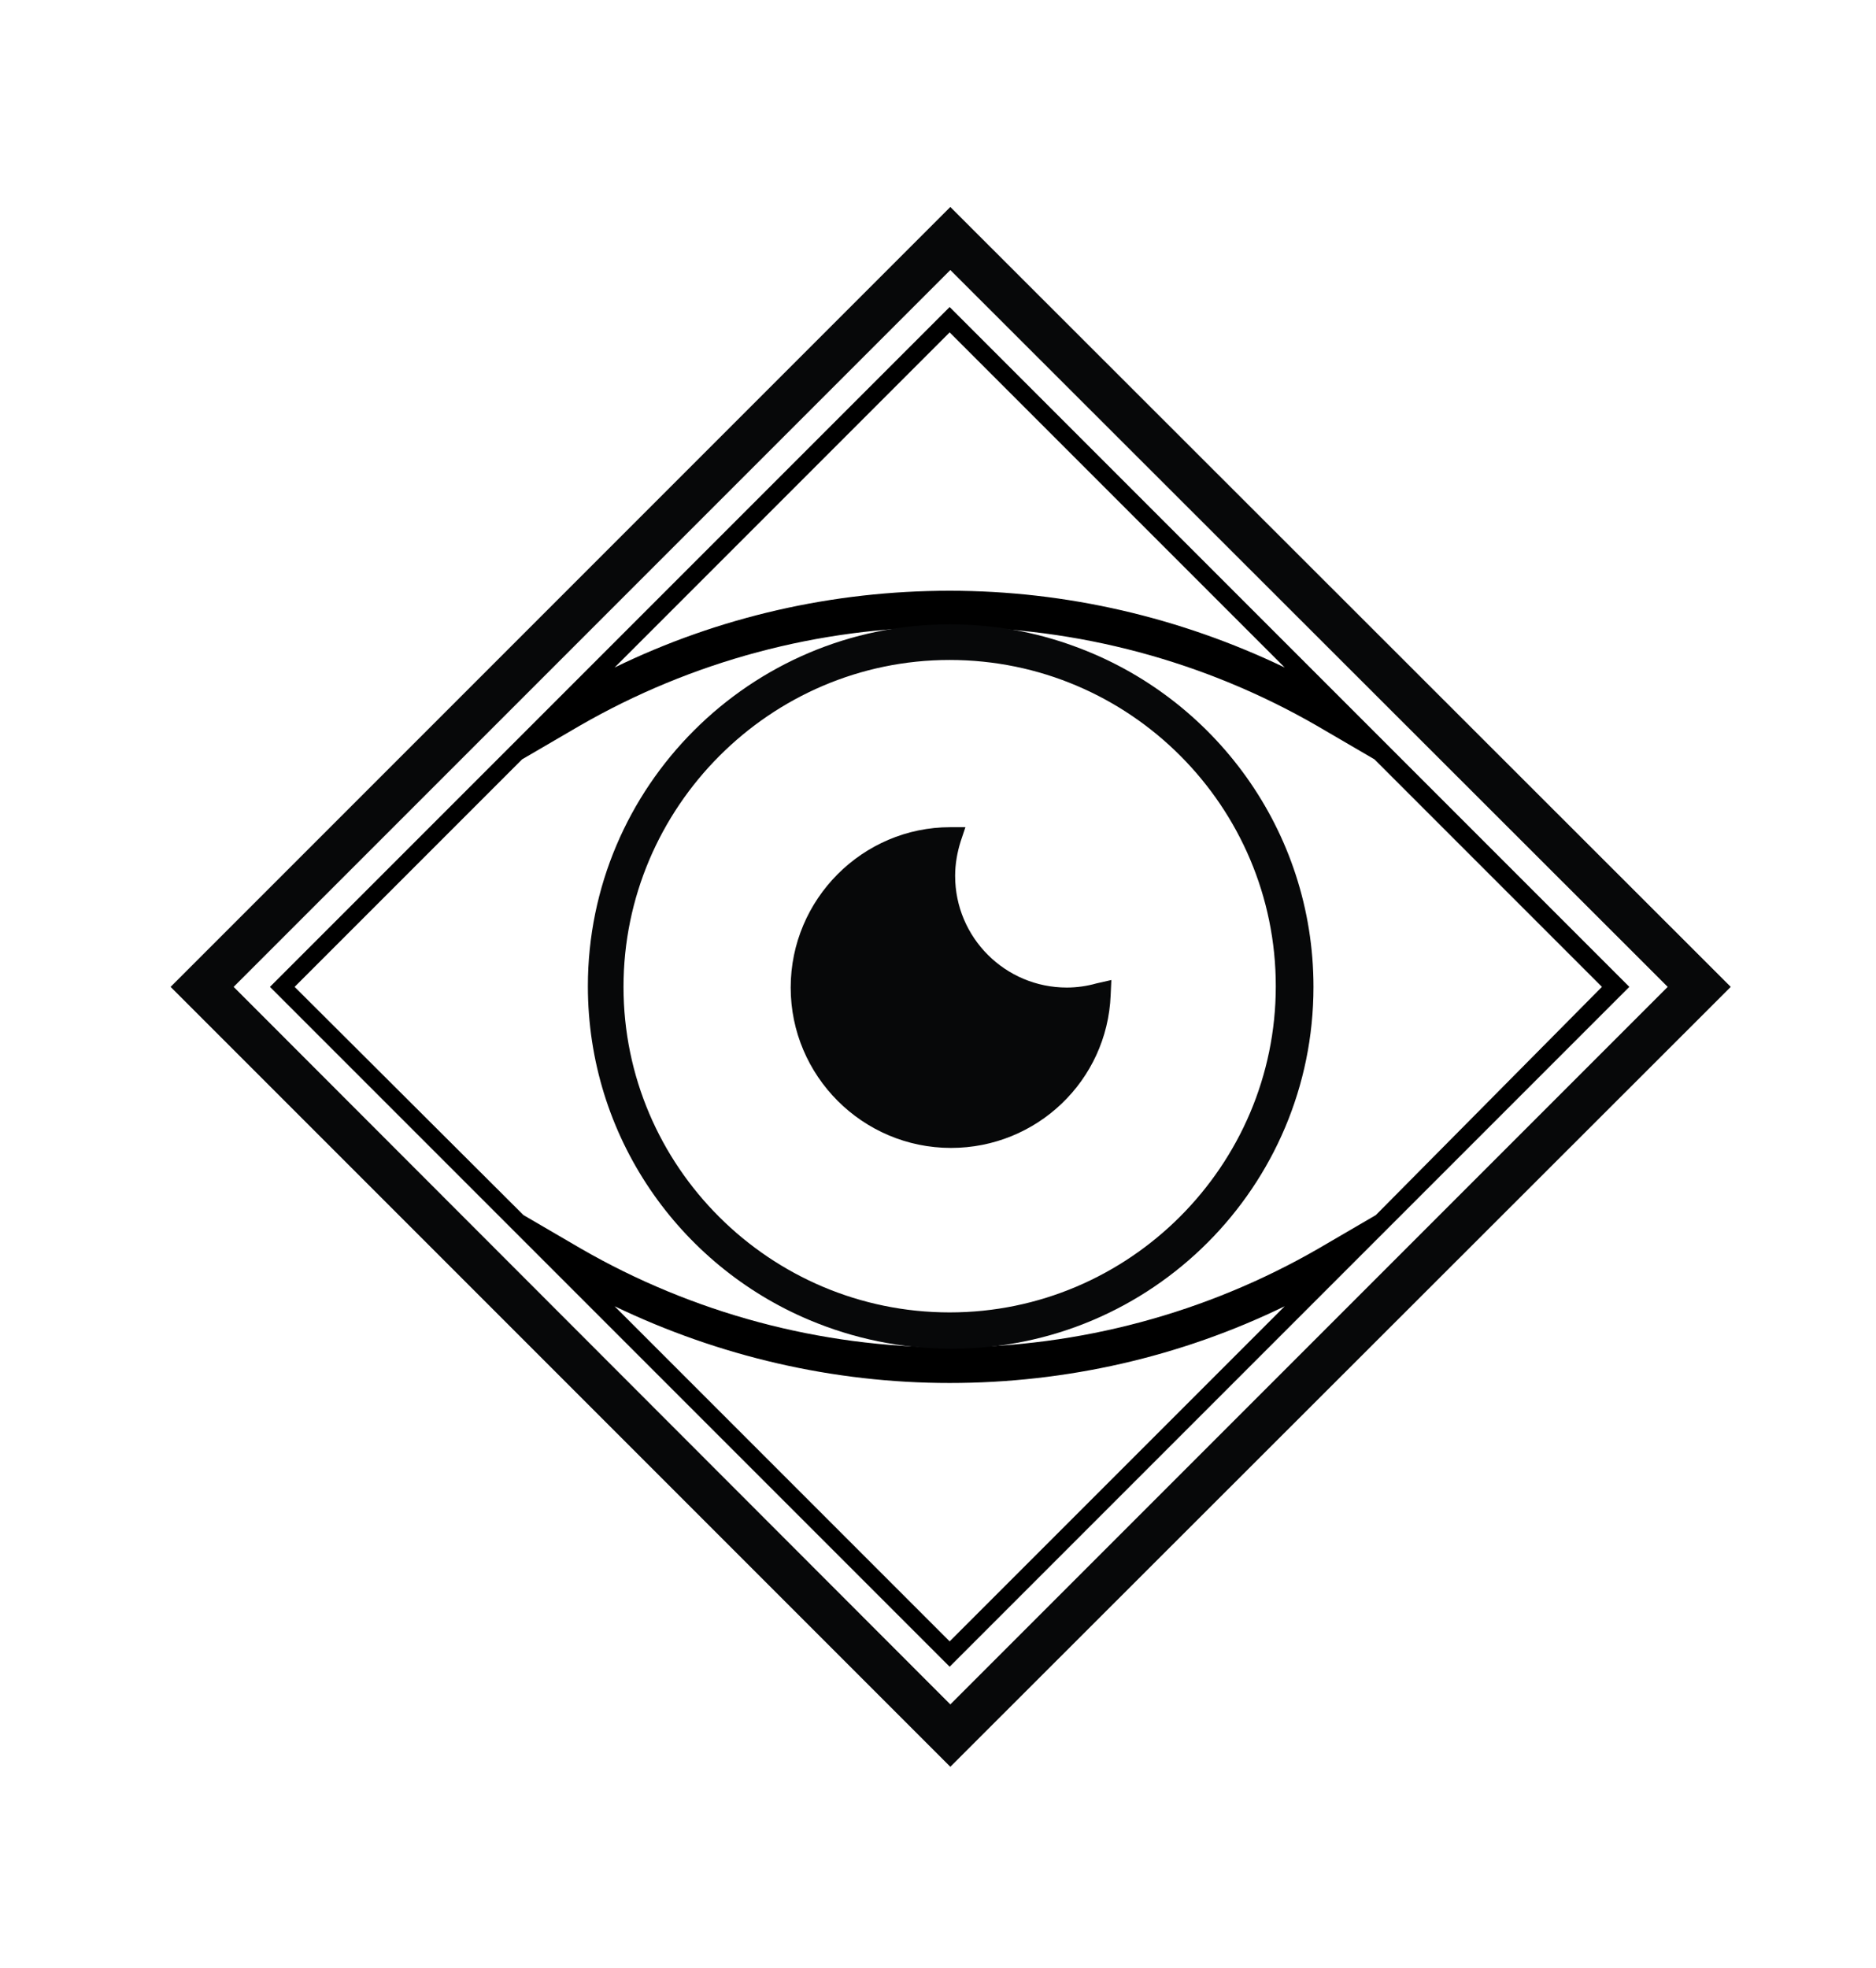
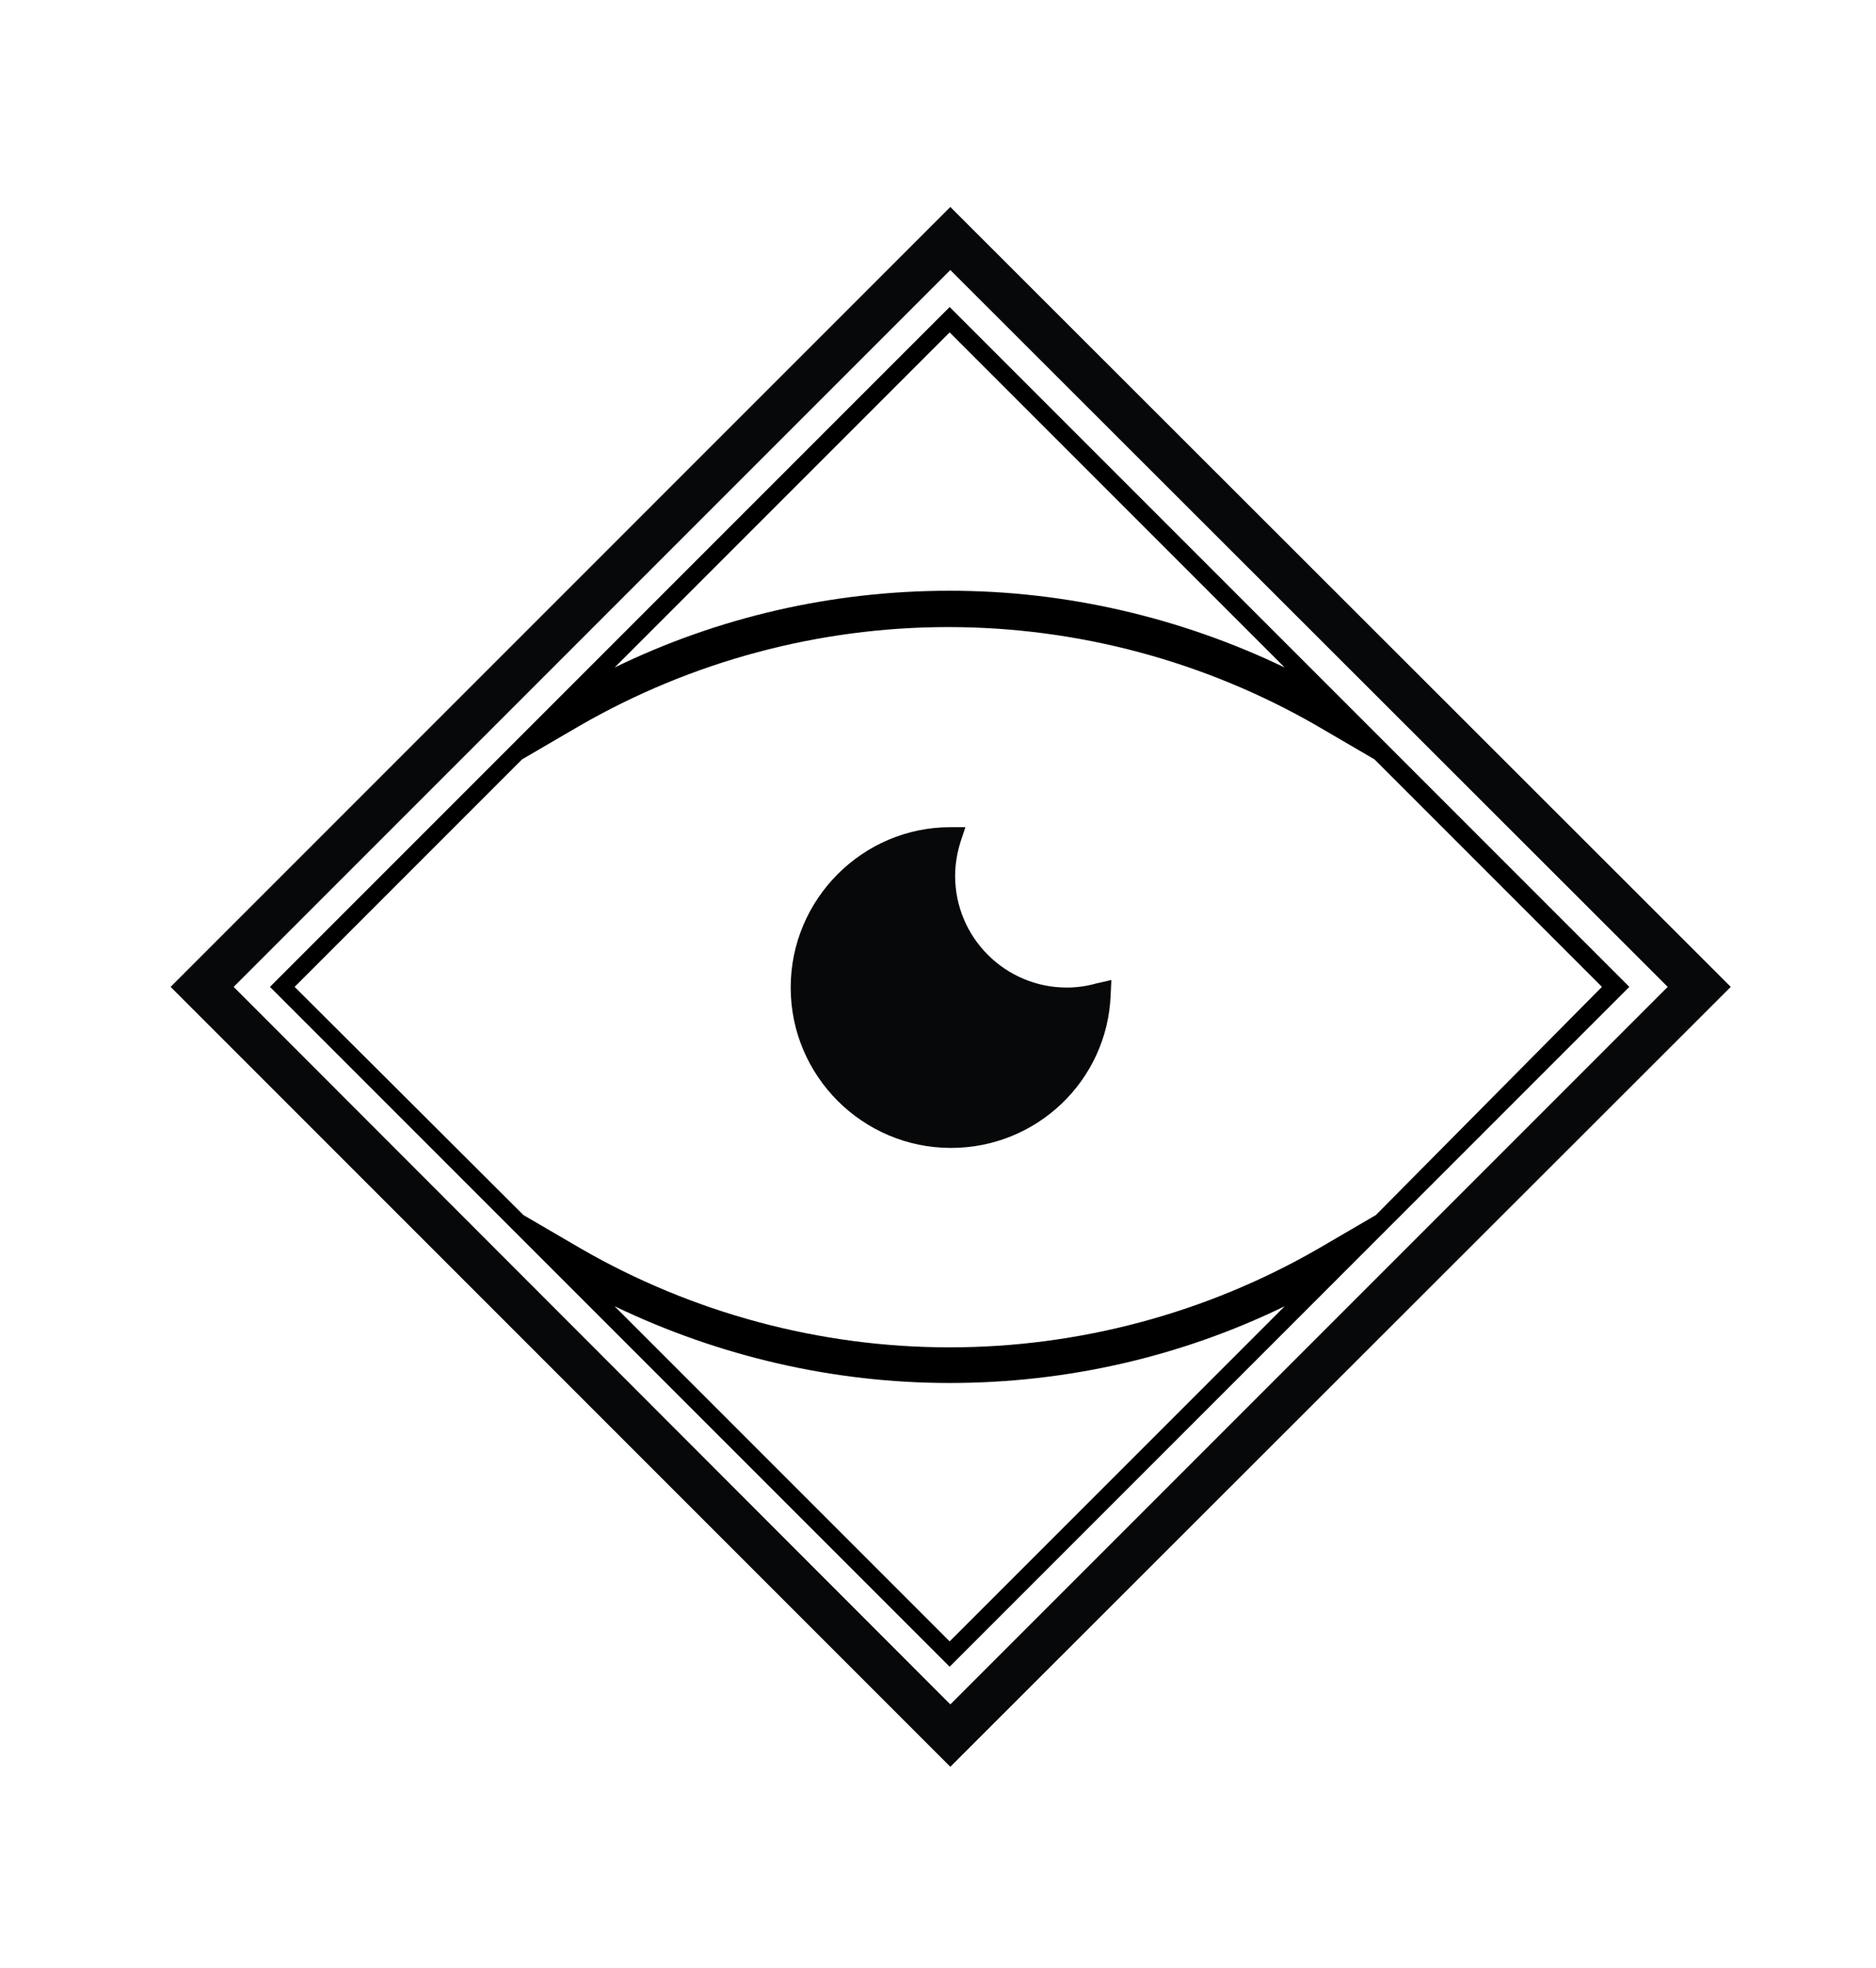
<svg xmlns="http://www.w3.org/2000/svg" id="Layer_1" x="0px" y="0px" viewBox="0 0 273.8 287.2" style="enable-background:new 0 0 273.8 287.2;" xml:space="preserve">
  <style type="text/css">	.st0{fill:#070809;}	.st1{fill:none;}	.st2{display:none;fill:none;stroke:#C52926;stroke-miterlimit:10;}</style>
  <g>
    <path class="st0" d="M138.7,39.4L243.4,144L138.7,248.7L34.1,144L138.7,39.4 M138.7,30.2L24.9,144l113.8,113.8L252.6,144  L138.7,30.2L138.7,30.2z" />
    <g>
      <g>
-         <path class="st1" d="M89.6,190.6l48.9,48.9l48.9-48.9c-15.2,7.3-31.9,11.2-48.9,11.2C121.6,201.7,104.8,197.9,89.6,190.6z" />
+         <path class="st1" d="M89.6,190.6l48.9,48.9l48.9-48.9C121.6,201.7,104.8,197.9,89.6,190.6z" />
        <path class="st1" d="M187.5,97.4l-48.9-48.9L89.6,97.4c15.2-7.3,31.9-11.2,48.9-11.2C155.5,86.2,172.3,90,187.5,97.4z" />
        <path class="st1" d="M192.4,105.8c-16.3-9.4-34.9-14.4-53.8-14.4c-18.9,0-37.5,5-53.8,14.4l-8.4,4.9L43,144l33.2,33.2l8.4,4.9    c16.3,9.4,34.9,14.4,53.8,14.4c18.9,0,37.5-5,53.8-14.4l8.4-4.9l33.2-33.2l-33.2-33.2L192.4,105.8z" />
        <path d="M237.8,144l-99.2-99.2L39.4,144l99.2,99.2L237.8,144z M138.6,48.5l48.9,48.9c-15.2-7.3-31.9-11.2-48.9-11.2    c-17,0-33.7,3.8-48.9,11.2L138.6,48.5z M138.6,239.5l-48.9-48.9c15.2,7.3,31.9,11.2,48.9,11.2c17,0,33.7-3.8,48.9-11.2    L138.6,239.5z M200.8,177.3l-8.4,4.9c-16.3,9.4-34.9,14.4-53.8,14.4c-18.9,0-37.5-5-53.8-14.4l-8.4-4.9L43,144l33.2-33.2l8.4-4.9    c16.3-9.4,34.9-14.4,53.8-14.4c18.9,0,37.5,5,53.8,14.4l8.4,4.9l33.2,33.2L200.8,177.3z" />
      </g>
    </g>
    <path class="st0" d="M160,143.5c-1.4,0.4-2.9,0.6-4.3,0.6c-9,0-16.3-7.3-16.3-16.3c0-1.7,0.3-3.4,0.8-5l0.7-2.1l-2.2,0  c-12.8,0-23.3,10.5-23.3,23.4c0,12.9,10.5,23.4,23.4,23.4c12.5,0,22.8-9.8,23.3-22.3l0.1-2.2L160,143.5z" />
  </g>
-   <path class="st0" d="M156.8,94.3c-5.7-2.1-11.8-3.2-18.2-3.2c-29.1,0-52.8,23.7-52.8,52.8c0,21.9,13.3,40.7,32.3,48.7 c6.4,2.7,13.4,4.2,20.8,4.2c29.2,0,52.8-23.7,52.8-52.8C191.7,121.2,177.2,101.7,156.8,94.3z M138.6,96.3 c26.3,0,47.6,21.4,47.6,47.6s-21.4,47.6-47.6,47.6S91,170.2,91,144S112.4,96.3,138.6,96.3z" />
  <rect x="67.8" y="73.4" class="st2" width="141.7" height="141.7" />
</svg>